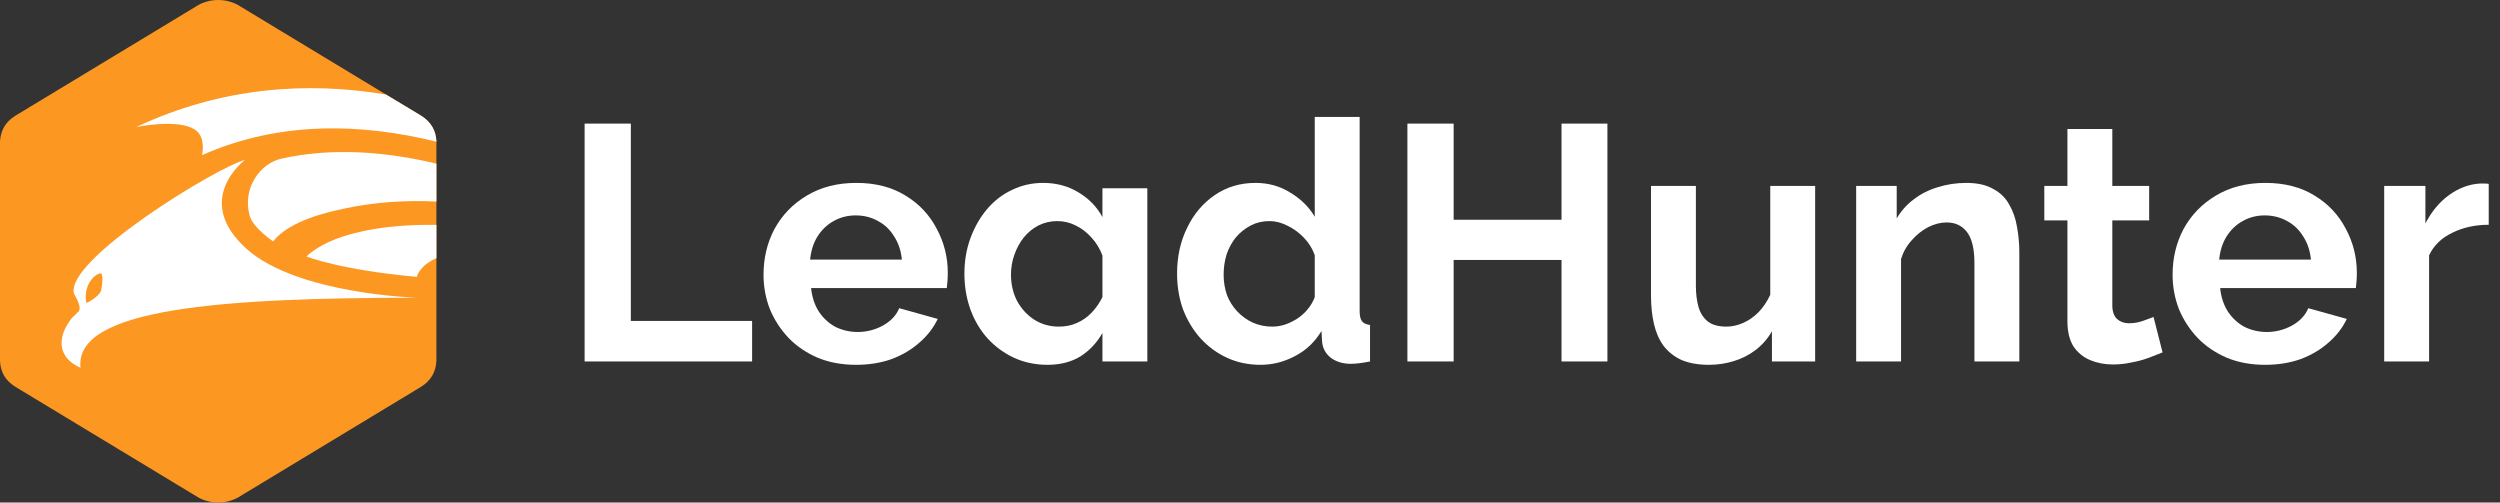
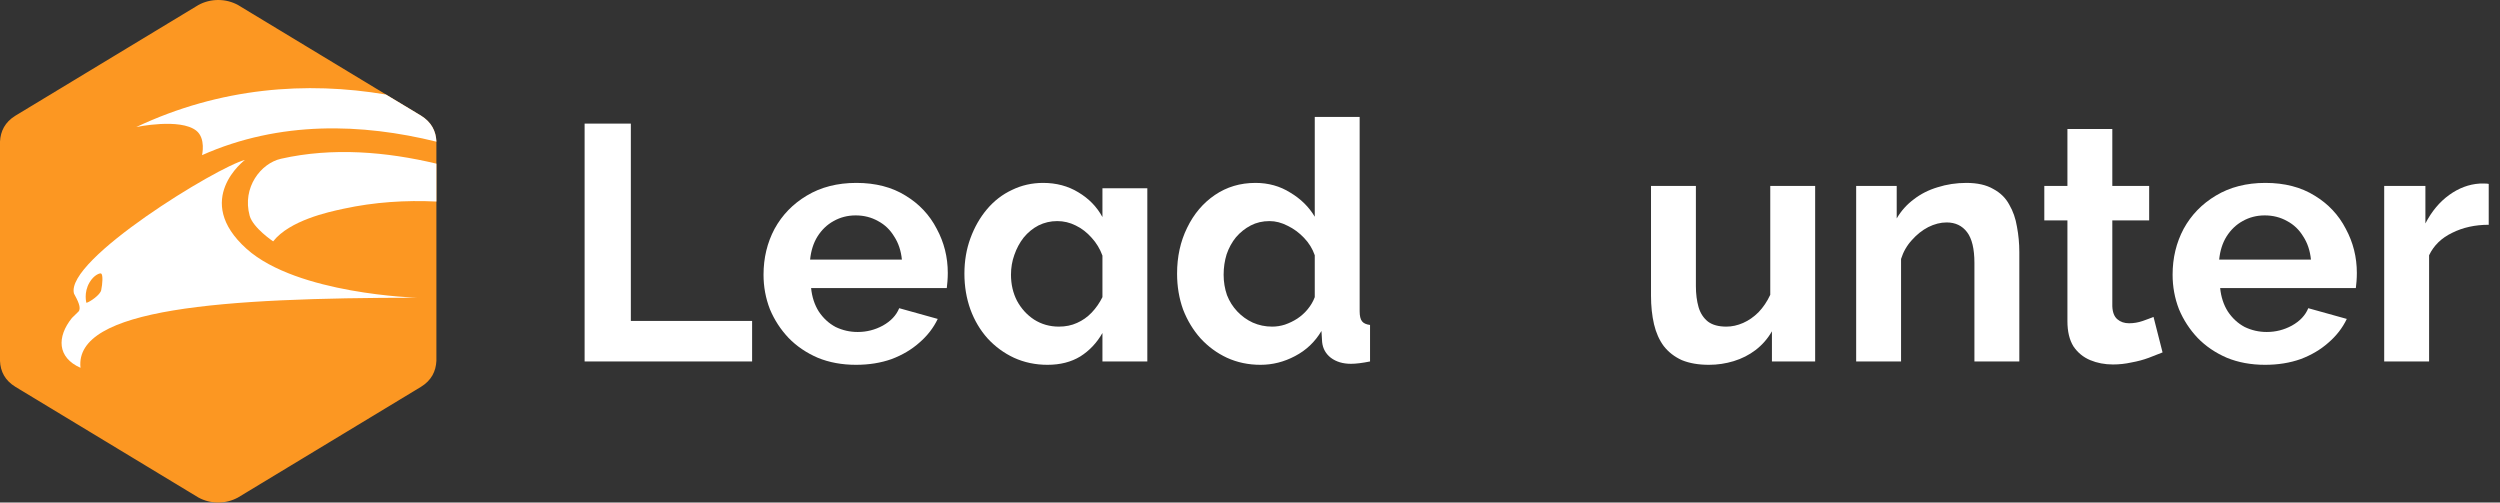
<svg xmlns="http://www.w3.org/2000/svg" width="199" height="40" viewBox="0 0 199 40" fill="none">
  <rect x="0" y="0" width="199" height="40" fill="#333333" stroke="none" />
  <path fill-rule="evenodd" clip-rule="evenodd" d="M18.943 0.398L33.508 9.207C34.347 9.73 34.7 10.44 34.737 11.269V28.731C34.693 29.56 34.347 30.277 33.508 30.793L18.943 39.602C17.972 40.133 16.765 40.133 15.794 39.602L1.229 30.793C0.39 30.277 0.037 29.568 0 28.731V11.269C0.044 10.44 0.39 9.723 1.229 9.207L15.794 0.398C16.765 -0.133 17.972 -0.133 18.943 0.398Z" fill="#FC9722" />
-   <path d="M34.737 17.901V20.546C33.326 21.189 33.181 22.039 33.181 22.039C27.05 21.486 24.39 20.416 24.39 20.416C26.269 18.648 30.229 17.832 34.737 17.901Z" fill="white" />
  <path d="M34.737 13.027V16.042C32.289 15.926 29.807 16.082 27.344 16.616C27.313 16.623 27.28 16.63 27.244 16.638L27.241 16.639C26.181 16.867 23.05 17.541 21.743 19.213C21.743 19.213 20.142 18.143 19.872 17.17C19.26 14.921 20.766 12.998 22.366 12.637C26.48 11.708 30.78 12.082 34.737 13.027Z" fill="white" />
  <path d="M30.722 7.526L33.503 9.197C34.346 9.72 34.7 10.429 34.737 11.258V11.277C28.834 9.82 22.282 9.597 16.082 12.348C16.082 12.348 16.4 11.014 15.623 10.4C14.329 9.379 10.846 10.112 10.846 10.112C17.542 6.955 24.408 6.459 30.722 7.526Z" fill="white" />
  <path fill-rule="evenodd" clip-rule="evenodd" d="M5.727 25.309C4.515 26.812 4.55 28.459 6.409 29.277C5.891 24.528 17.683 23.71 33.181 23.698C33.181 23.698 23.673 23.422 19.636 19.815C15.27 15.907 19.495 12.733 19.495 12.733C17.365 13.25 5.138 20.692 5.891 23.373C6.186 23.915 6.492 24.504 6.256 24.792L5.727 25.309ZM7.126 22.483C7.479 21.882 7.961 21.714 8.055 21.774C8.208 21.882 8.161 22.592 8.055 23.096C7.985 23.469 7.161 24.034 6.878 24.107C6.878 24.107 6.643 23.301 7.126 22.483Z" fill="white" />
  <path d="M46.535 28.772V9.839H50.215V25.546H59.868V28.772H46.535Z" fill="white" />
  <path d="M68.137 29.039C67.017 29.039 66.004 28.852 65.097 28.479C64.191 28.088 63.417 27.563 62.777 26.906C62.137 26.23 61.639 25.466 61.284 24.612C60.946 23.741 60.777 22.826 60.777 21.866C60.777 20.532 61.071 19.315 61.657 18.212C62.262 17.11 63.115 16.23 64.217 15.572C65.337 14.897 66.653 14.559 68.164 14.559C69.693 14.559 70.999 14.897 72.084 15.572C73.168 16.23 73.995 17.11 74.564 18.212C75.151 19.297 75.444 20.47 75.444 21.732C75.444 21.946 75.435 22.168 75.417 22.399C75.4 22.612 75.382 22.79 75.364 22.932H64.564C64.635 23.643 64.84 24.266 65.177 24.799C65.533 25.332 65.977 25.741 66.511 26.026C67.062 26.292 67.648 26.426 68.271 26.426C68.982 26.426 69.648 26.257 70.271 25.919C70.911 25.563 71.346 25.101 71.577 24.532L74.644 25.386C74.306 26.097 73.817 26.728 73.177 27.279C72.555 27.83 71.817 28.266 70.964 28.586C70.111 28.888 69.168 29.039 68.137 29.039ZM64.484 20.666H71.791C71.719 19.955 71.515 19.341 71.177 18.826C70.857 18.292 70.431 17.883 69.897 17.599C69.364 17.297 68.768 17.146 68.111 17.146C67.471 17.146 66.884 17.297 66.351 17.599C65.835 17.883 65.408 18.292 65.071 18.826C64.751 19.341 64.555 19.955 64.484 20.666Z" fill="white" />
  <path d="M83.381 29.039C82.421 29.039 81.532 28.852 80.714 28.479C79.914 28.106 79.212 27.59 78.607 26.932C78.021 26.275 77.567 25.51 77.247 24.639C76.927 23.75 76.767 22.799 76.767 21.786C76.767 20.772 76.927 19.83 77.247 18.959C77.567 18.088 78.003 17.323 78.554 16.666C79.123 15.99 79.79 15.475 80.554 15.119C81.319 14.746 82.145 14.559 83.034 14.559C84.083 14.559 85.016 14.808 85.834 15.306C86.67 15.803 87.31 16.461 87.754 17.279V14.986H91.327V28.772H87.754V26.506C87.31 27.288 86.723 27.91 85.994 28.372C85.265 28.817 84.394 29.039 83.381 29.039ZM87.754 20.346C87.559 19.812 87.274 19.341 86.901 18.932C86.527 18.506 86.101 18.177 85.621 17.946C85.159 17.715 84.67 17.599 84.154 17.599C83.621 17.599 83.123 17.715 82.661 17.946C82.216 18.177 81.825 18.497 81.487 18.906C81.167 19.315 80.919 19.777 80.741 20.292C80.563 20.79 80.474 21.315 80.474 21.866C80.474 22.63 80.634 23.323 80.954 23.946C81.292 24.568 81.745 25.066 82.314 25.439C82.901 25.812 83.559 25.999 84.287 25.999C84.821 25.999 85.301 25.901 85.727 25.706C86.172 25.51 86.563 25.235 86.901 24.879C87.239 24.523 87.523 24.115 87.754 23.652V20.346Z" fill="white" />
  <path d="M93.695 21.786C93.695 20.435 93.961 19.217 94.495 18.132C95.028 17.03 95.766 16.159 96.708 15.519C97.65 14.879 98.726 14.559 99.934 14.559C100.966 14.559 101.89 14.817 102.708 15.332C103.543 15.83 104.192 16.47 104.655 17.252V9.306H108.228V24.772C108.228 25.146 108.29 25.412 108.415 25.572C108.539 25.732 108.752 25.83 109.055 25.866V28.772C108.432 28.897 107.926 28.959 107.535 28.959C106.895 28.959 106.361 28.799 105.935 28.479C105.526 28.159 105.295 27.741 105.241 27.226L105.188 26.346C104.672 27.217 103.97 27.883 103.081 28.346C102.21 28.808 101.295 29.039 100.335 29.039C99.374 29.039 98.486 28.852 97.668 28.479C96.868 28.106 96.166 27.59 95.561 26.932C94.975 26.275 94.512 25.51 94.174 24.639C93.855 23.75 93.695 22.799 93.695 21.786ZM104.655 23.652V20.319C104.477 19.803 104.192 19.341 103.801 18.932C103.41 18.523 102.975 18.203 102.495 17.972C102.015 17.723 101.535 17.599 101.055 17.599C100.503 17.599 100.006 17.715 99.561 17.946C99.117 18.177 98.726 18.488 98.388 18.879C98.068 19.27 97.819 19.723 97.641 20.239C97.481 20.755 97.401 21.297 97.401 21.866C97.401 22.435 97.49 22.977 97.668 23.492C97.863 23.99 98.139 24.426 98.495 24.799C98.85 25.172 99.259 25.466 99.721 25.679C100.201 25.892 100.717 25.999 101.268 25.999C101.606 25.999 101.943 25.946 102.281 25.839C102.637 25.715 102.966 25.555 103.268 25.359C103.588 25.146 103.863 24.897 104.095 24.612C104.343 24.31 104.53 23.99 104.655 23.652Z" fill="white" />
-   <path d="M127.95 9.839V28.772H124.297V20.692H115.71V28.772H112.03V9.839H115.71V17.492H124.297V9.839H127.95Z" fill="white" />
  <path d="M141.046 28.772V26.372C140.709 26.959 140.273 27.457 139.74 27.866C139.224 28.257 138.646 28.55 138.006 28.746C137.366 28.941 136.709 29.039 136.033 29.039C135.198 29.039 134.478 28.915 133.873 28.666C133.286 28.399 132.806 28.026 132.433 27.546C132.078 27.066 131.82 26.488 131.66 25.812C131.5 25.119 131.42 24.363 131.42 23.546V14.799H134.993V22.772C134.993 23.395 135.064 23.955 135.206 24.452C135.349 24.932 135.598 25.315 135.953 25.599C136.309 25.866 136.798 25.999 137.42 25.999C137.864 25.999 138.309 25.901 138.753 25.706C139.198 25.51 139.606 25.226 139.98 24.852C140.353 24.461 140.664 23.999 140.913 23.466V14.799H144.486V28.772H141.046Z" fill="white" />
  <path d="M160.738 28.772H157.164V20.932C157.164 19.812 156.969 18.995 156.578 18.479C156.187 17.963 155.644 17.706 154.951 17.706C154.471 17.706 153.982 17.83 153.484 18.079C153.004 18.328 152.569 18.675 152.178 19.119C151.787 19.546 151.502 20.043 151.324 20.612V28.772H147.751V14.799H150.978V17.386C151.333 16.781 151.787 16.275 152.338 15.866C152.889 15.439 153.52 15.119 154.231 14.906C154.96 14.675 155.724 14.559 156.524 14.559C157.395 14.559 158.107 14.719 158.658 15.039C159.227 15.341 159.653 15.759 159.938 16.292C160.24 16.808 160.444 17.395 160.551 18.052C160.675 18.71 160.738 19.377 160.738 20.052V28.772Z" fill="white" />
  <path d="M172.14 28.052C171.838 28.177 171.473 28.319 171.047 28.479C170.62 28.639 170.158 28.763 169.66 28.852C169.18 28.959 168.691 29.012 168.193 29.012C167.535 29.012 166.931 28.897 166.38 28.666C165.829 28.435 165.384 28.07 165.047 27.572C164.727 27.057 164.567 26.39 164.567 25.572V17.546H162.727V14.799H164.567V10.266H168.14V14.799H171.073V17.546H168.14V24.372C168.158 24.852 168.291 25.199 168.54 25.412C168.789 25.626 169.1 25.732 169.473 25.732C169.847 25.732 170.211 25.67 170.567 25.546C170.922 25.421 171.207 25.315 171.42 25.226L172.14 28.052Z" fill="white" />
  <path d="M180.299 29.039C179.179 29.039 178.165 28.852 177.259 28.479C176.352 28.088 175.579 27.563 174.939 26.906C174.299 26.23 173.801 25.466 173.445 24.612C173.108 23.741 172.939 22.826 172.939 21.866C172.939 20.532 173.232 19.315 173.819 18.212C174.423 17.11 175.276 16.23 176.379 15.572C177.499 14.897 178.814 14.559 180.325 14.559C181.854 14.559 183.161 14.897 184.245 15.572C185.33 16.23 186.156 17.11 186.725 18.212C187.312 19.297 187.605 20.47 187.605 21.732C187.605 21.946 187.596 22.168 187.579 22.399C187.561 22.612 187.543 22.79 187.525 22.932H176.725C176.796 23.643 177.001 24.266 177.339 24.799C177.694 25.332 178.139 25.741 178.672 26.026C179.223 26.292 179.81 26.426 180.432 26.426C181.143 26.426 181.81 26.257 182.432 25.919C183.072 25.563 183.508 25.101 183.739 24.532L186.805 25.386C186.468 26.097 185.979 26.728 185.339 27.279C184.716 27.83 183.979 28.266 183.125 28.586C182.272 28.888 181.33 29.039 180.299 29.039ZM176.645 20.666H183.952C183.881 19.955 183.676 19.341 183.339 18.826C183.019 18.292 182.592 17.883 182.059 17.599C181.525 17.297 180.93 17.146 180.272 17.146C179.632 17.146 179.045 17.297 178.512 17.599C177.996 17.883 177.57 18.292 177.232 18.826C176.912 19.341 176.716 19.955 176.645 20.666Z" fill="white" />
  <path d="M198.102 17.892C197.018 17.892 196.049 18.106 195.196 18.532C194.342 18.941 193.729 19.537 193.356 20.319V28.772H189.782V14.799H193.062V17.786C193.56 16.826 194.191 16.07 194.956 15.519C195.72 14.968 196.529 14.666 197.382 14.612C197.578 14.612 197.729 14.612 197.836 14.612C197.942 14.612 198.031 14.621 198.102 14.639V17.892Z" fill="white" />
</svg>